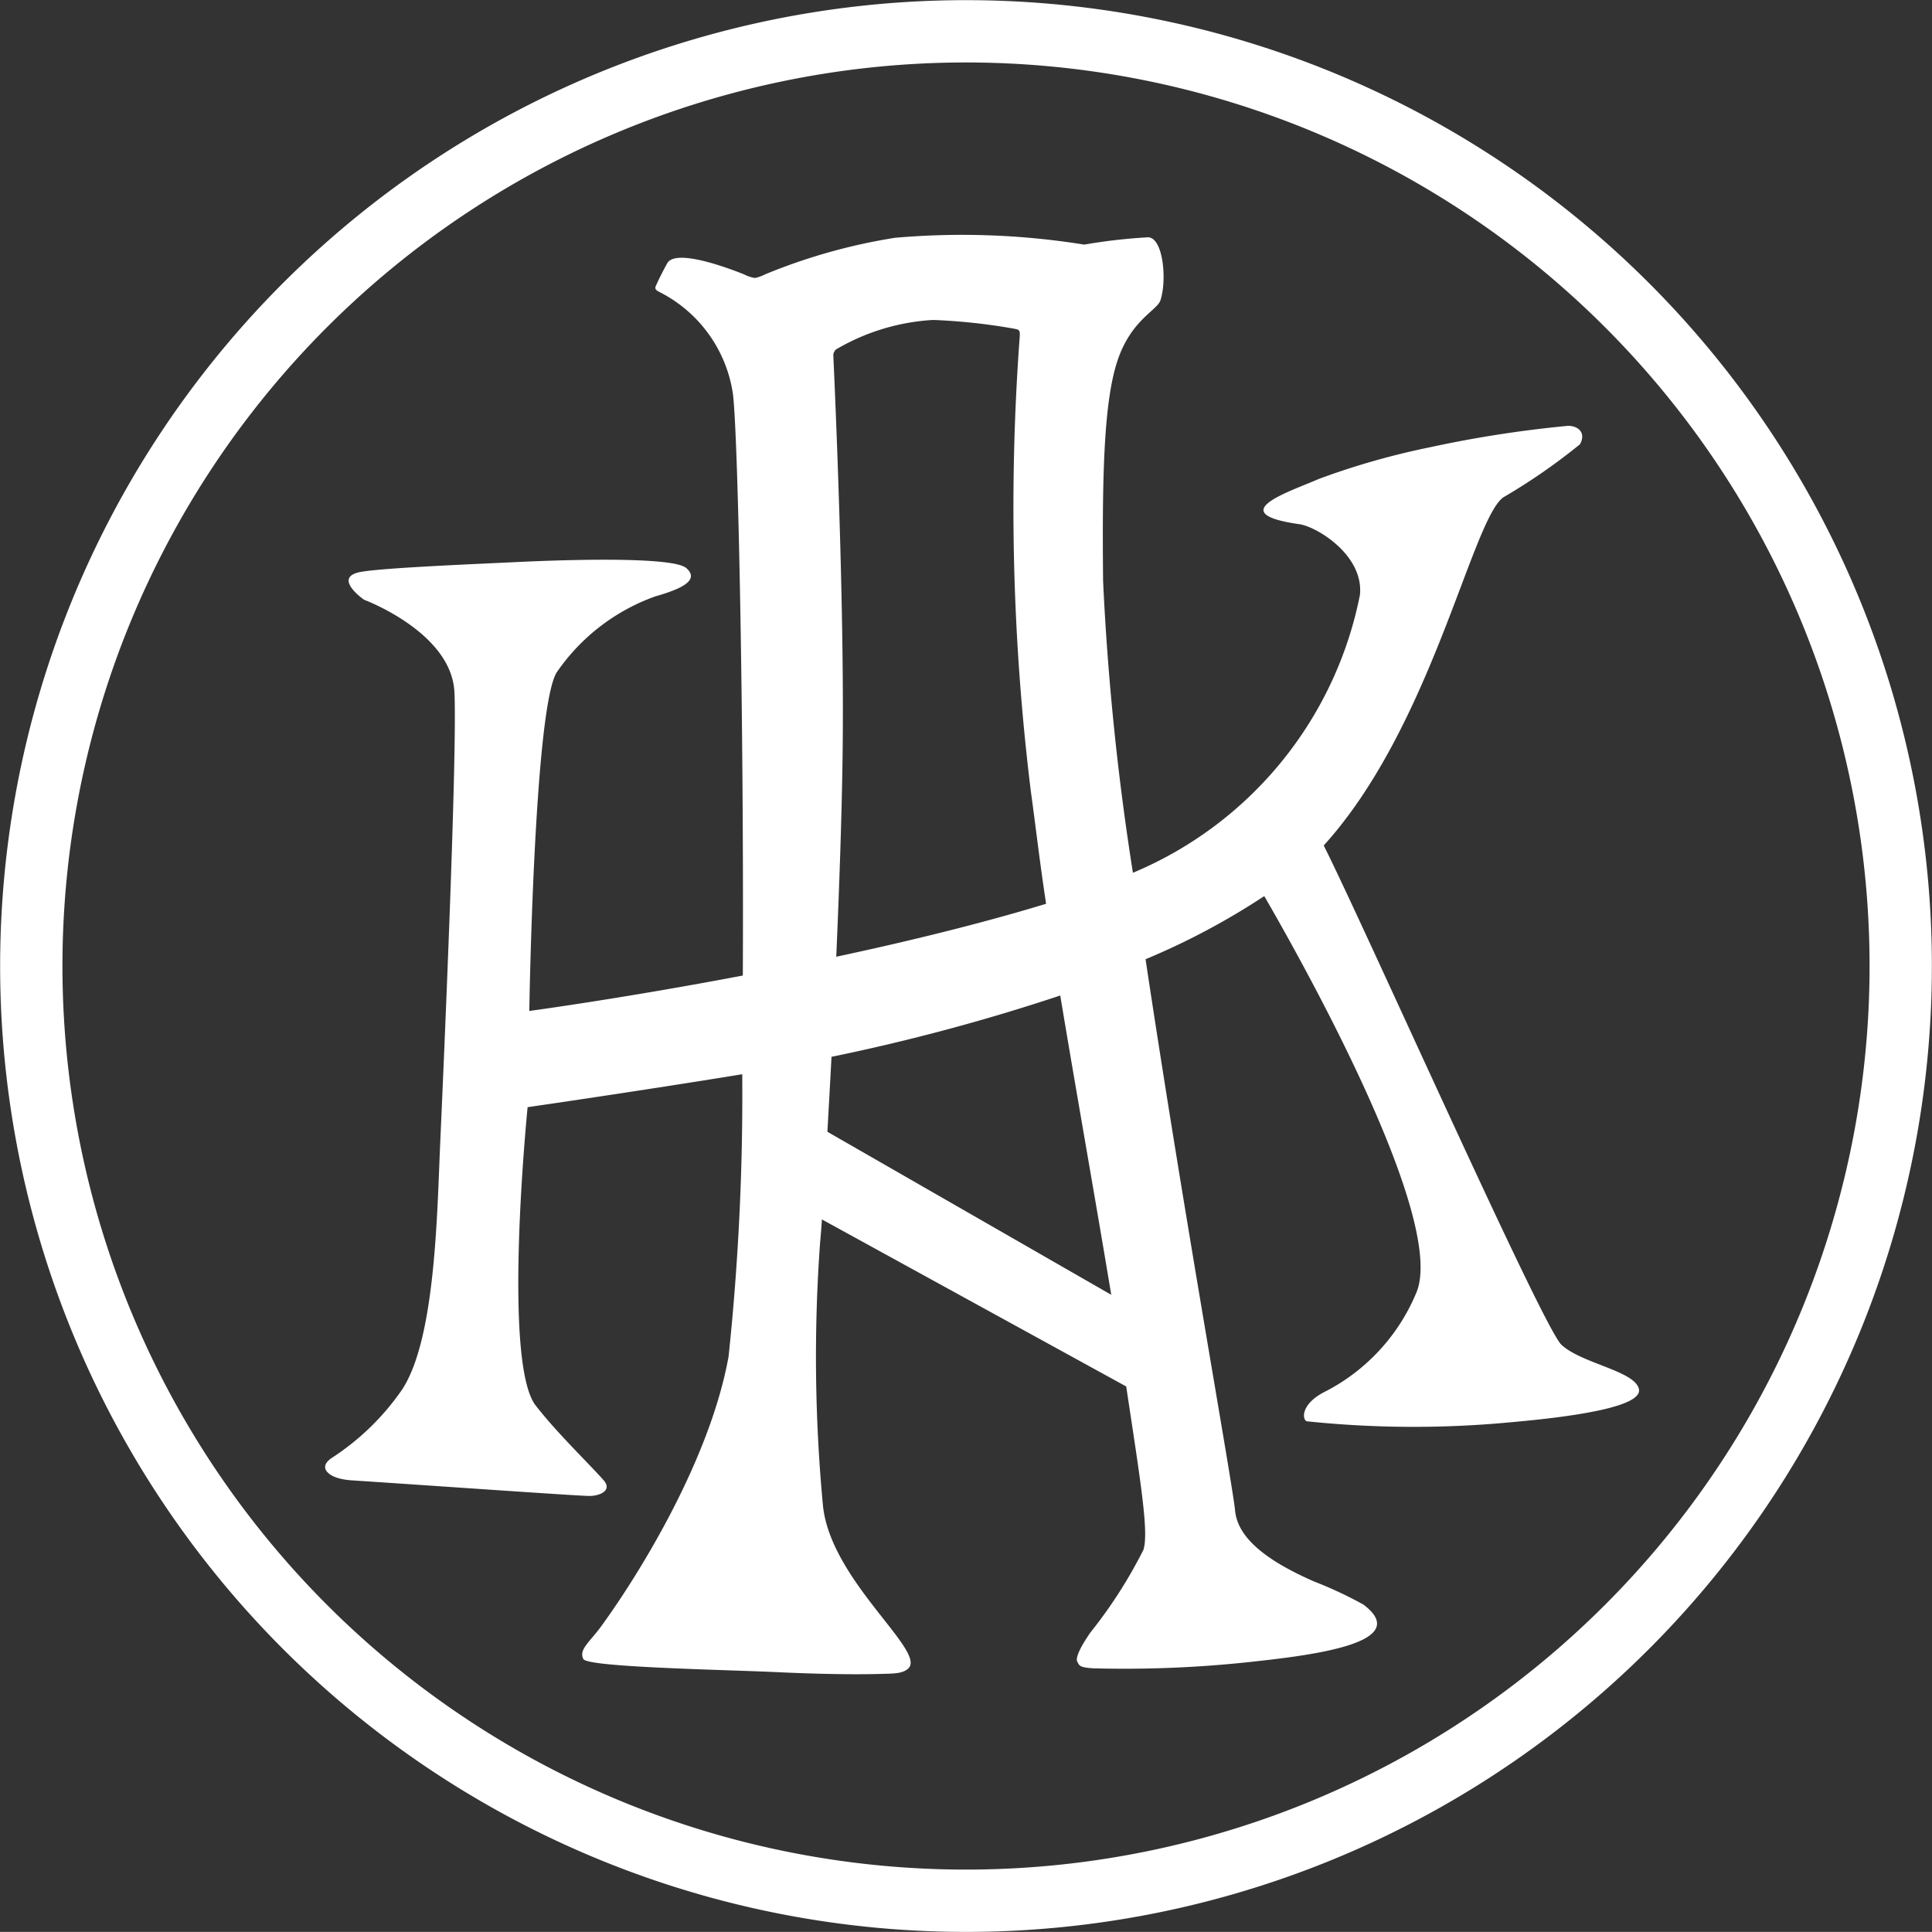
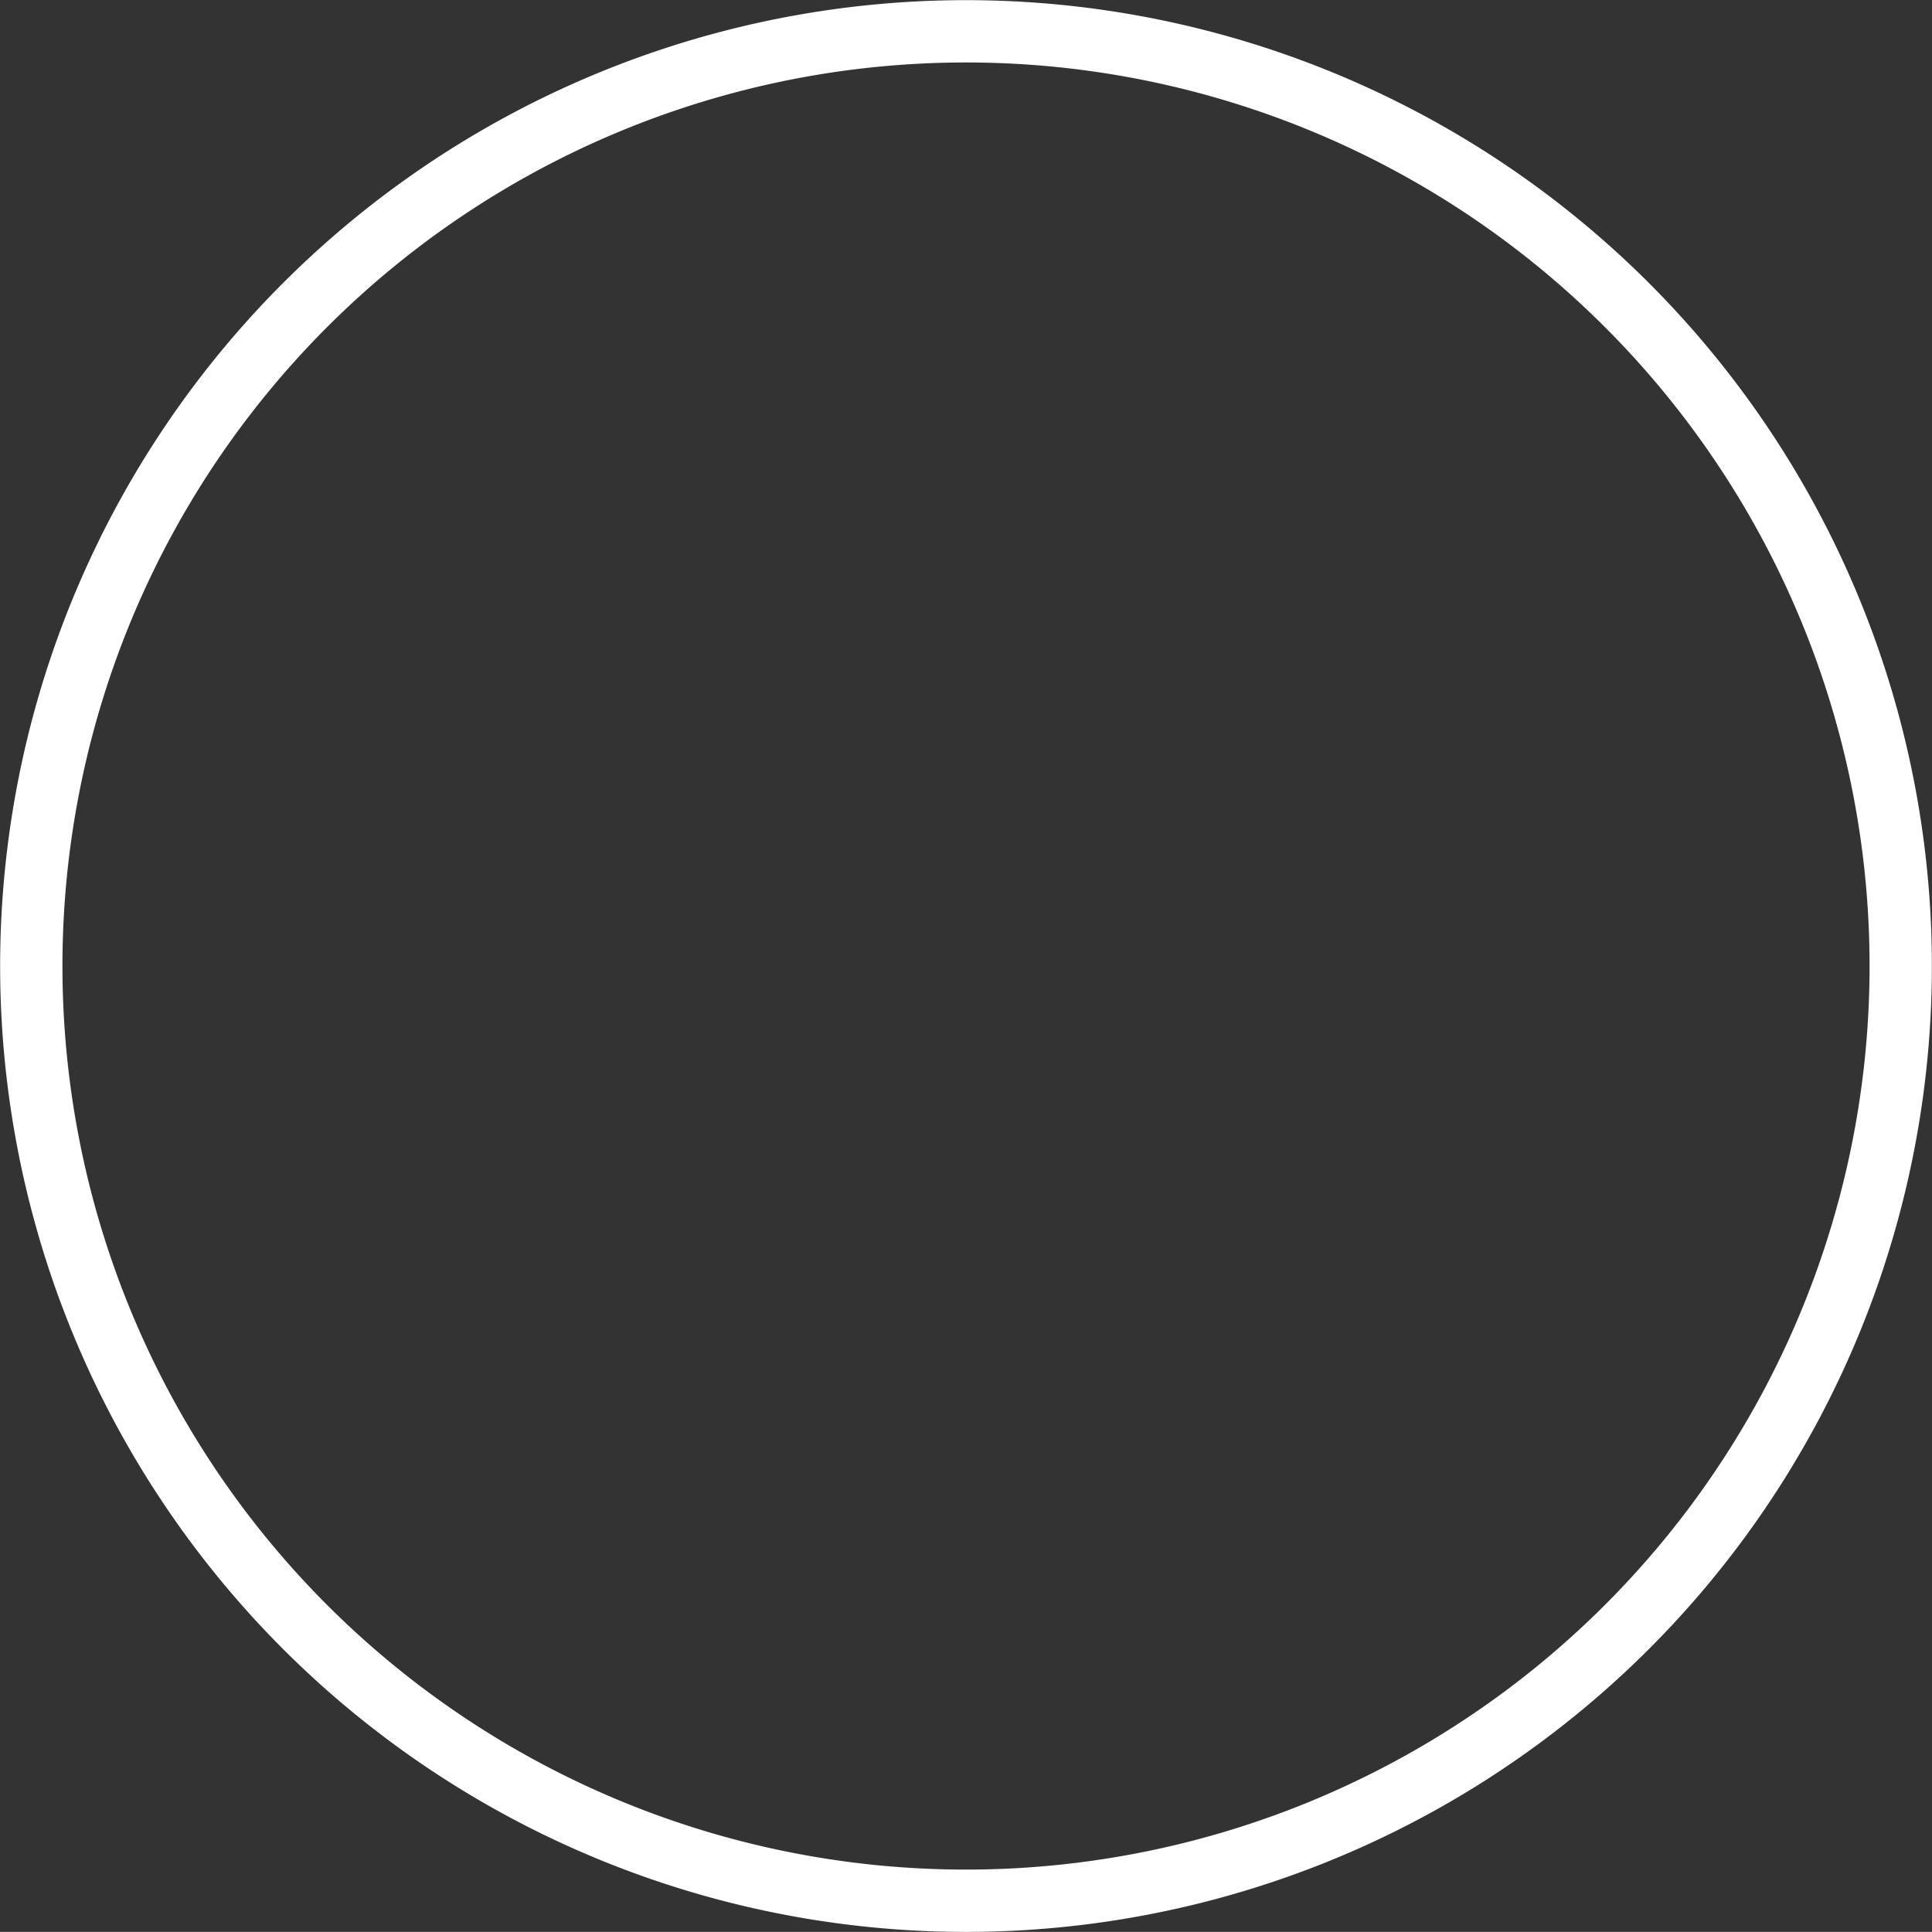
<svg xmlns="http://www.w3.org/2000/svg" width="62.008" height="62.005" viewBox="0 0 62.008 62.005">
  <rect x="0" y="0" width="62.008" height="62.005" fill="#333333" stroke="none" />
  <defs>
    <style>.cls-1{fill:#fff}.cls-2{fill:none;stroke:#fff;stroke-miterlimit:10;stroke-width:2px}</style>
  </defs>
  <g id="logo" transform="translate(-10.999 -11.246)">
    <g id="Group_1" data-name="Group 1" transform="translate(21.431 18.754)">
-       <path id="Path_1" data-name="Path 1" class="cls-1" d="M61.248 54.5c-.606-.57-6.355-13.5-7.629-16.024 3.46-3.812 4.738-10.394 5.756-11.169a19.311 19.311 0 0 0 2.467-1.707c.21-.373-.063-.6-.392-.592a37.732 37.732 0 0 0-4.44.691 24.113 24.113 0 0 0-3.541 1.01c-.942.412-3.117 1.1-.634 1.455.568.08 2.074 1 1.947 2.267a12.244 12.244 0 0 1-7.287 8.921 85.7 85.7 0 0 1-.957-9.368c-.035-3.441.028-5.761.462-7.067s1.263-1.607 1.378-1.936c.216-.664.088-2-.39-2.025a17.587 17.587 0 0 0-2.055.235 24.691 24.691 0 0 0-6.075-.219 18.5 18.5 0 0 0-4.176 1.177 1.145 1.145 0 0 1-.319.112 1.047 1.047 0 0 1-.34-.112c-.53-.211-2.2-.839-2.474-.36-.149.273-.252.48-.318.624s-.075.16-.055.2.029.049.149.112A4.376 4.376 0 0 1 34.66 24c.167 1.428.351 10.576.315 18.65-3.875.737-6.853 1.137-6.853 1.137s.15-9.649.875-10.86a6.477 6.477 0 0 1 3.169-2.446c.756-.216 1.458-.5.995-.908s-4.45-.243-5.5-.191-4.105.174-4.91.307c-1 .158.067.9.067.9s2.8 1.038 2.9 2.955-.35 12.134-.453 14.421-.148 6.354-1.233 7.985a8.068 8.068 0 0 1-2.232 2.171c-.42.27-.138.486-.138.486s.16.208.773.246c2.338.152 7.241.5 7.621.5.309 0 .755-.166.443-.515-.516-.576-1.489-1.511-2.169-2.384-1.085-1.386-.262-9.579-.262-9.579s3.6-.52 6.888-1.057a79.942 79.942 0 0 1-.438 9.058c-.591 3.292-2.844 6.948-4.084 8.655-.367.507-.731.748-.578 1.055.129.26 4.319.339 6.135.418 1.246.061 2.533.087 3.406.061.4-.013.7 0 .887-.174.6-.545-2.456-2.79-2.733-5.189a50.866 50.866 0 0 1-.1-8.424c.017-.208.043-.477.063-.8l9.766 5.361c.458 3.034.733 4.689.552 5.245a15.225 15.225 0 0 1-1.7 2.65c-.334.481-.489.824-.421.94s.048.186.535.212a37.659 37.659 0 0 0 4.967-.2c1.824-.2 5.35-.582 3.681-1.846a12.855 12.855 0 0 0-1.575-.738c-1.534-.669-2.46-1.4-2.544-2.275-.087-.9-1.638-9.46-2.874-17.7a22.922 22.922 0 0 0 3.81-2.027c1.158 2 5.842 10.317 4.89 12.707a6.275 6.275 0 0 1-2.907 3.182c-.809.393-.774.9-.623.967a32.993 32.993 0 0 0 6.516.035c2.116-.186 4.309-.509 4.145-1.085s-1.841-.806-2.484-1.406zM37.91 22.631c.039-.071.028-.058.136-.122a6.912 6.912 0 0 1 3.034-.9 18.933 18.933 0 0 1 2.589.278c.133.026.162.037.18.083s.022.066.008.246a74.5 74.5 0 0 0 .365 14.544c.135.958.274 2.193.487 3.587-2.148.653-4.5 1.222-6.735 1.7.113-2.594.2-5.22.21-7.182.032-4.431-.238-10.7-.3-12.01-.005-.162-.01-.155.026-.224zm-.22 25.034c.04-.741.088-1.554.131-2.406a64.237 64.237 0 0 0 7.342-1.968c.515 3.1 1.122 6.508 1.637 9.606z" transform="translate(-21.566 -18.848)" />
-     </g>
+       </g>
    <g id="Group_2" data-name="Group 2" transform="translate(12.003 12.25)">
      <path id="Path_2" data-name="Path 2" class="cls-2" d="M43.346 12.281A30 30 0 1 0 71.973 43.6a30 30 0 0 0-28.627-31.319" transform="translate(-12.003 -12.25)" />
    </g>
  </g>
</svg>